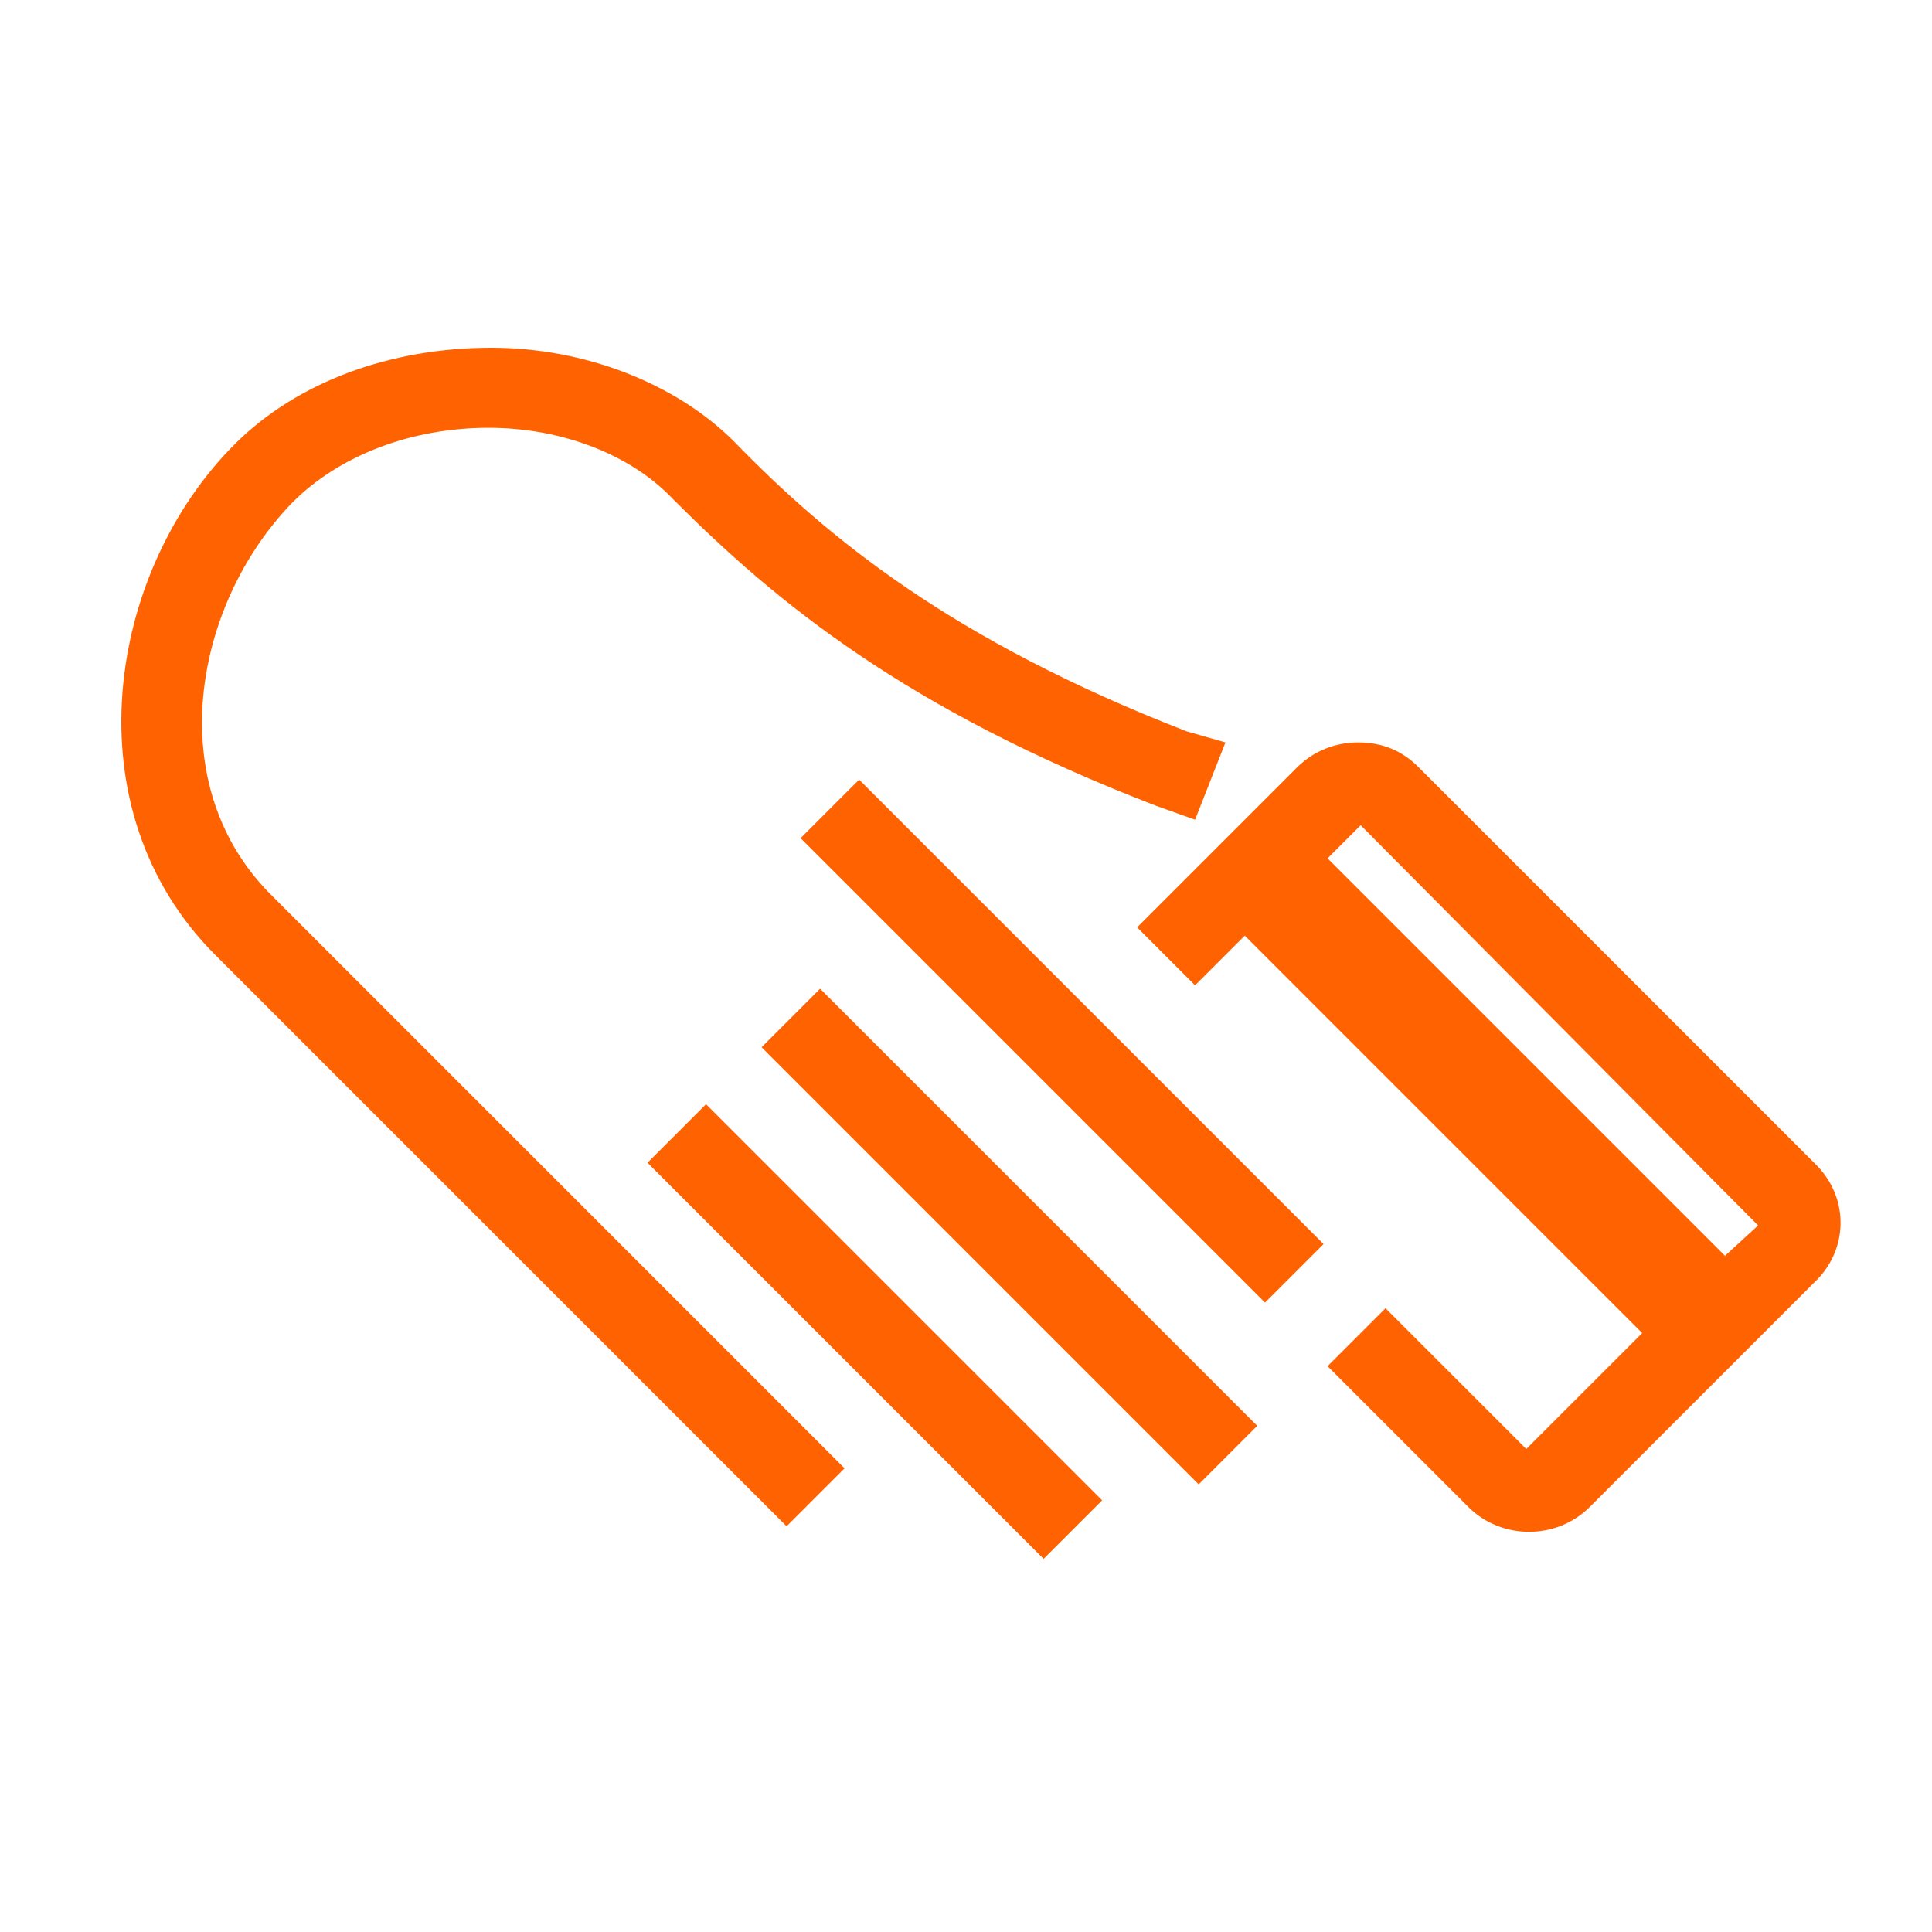
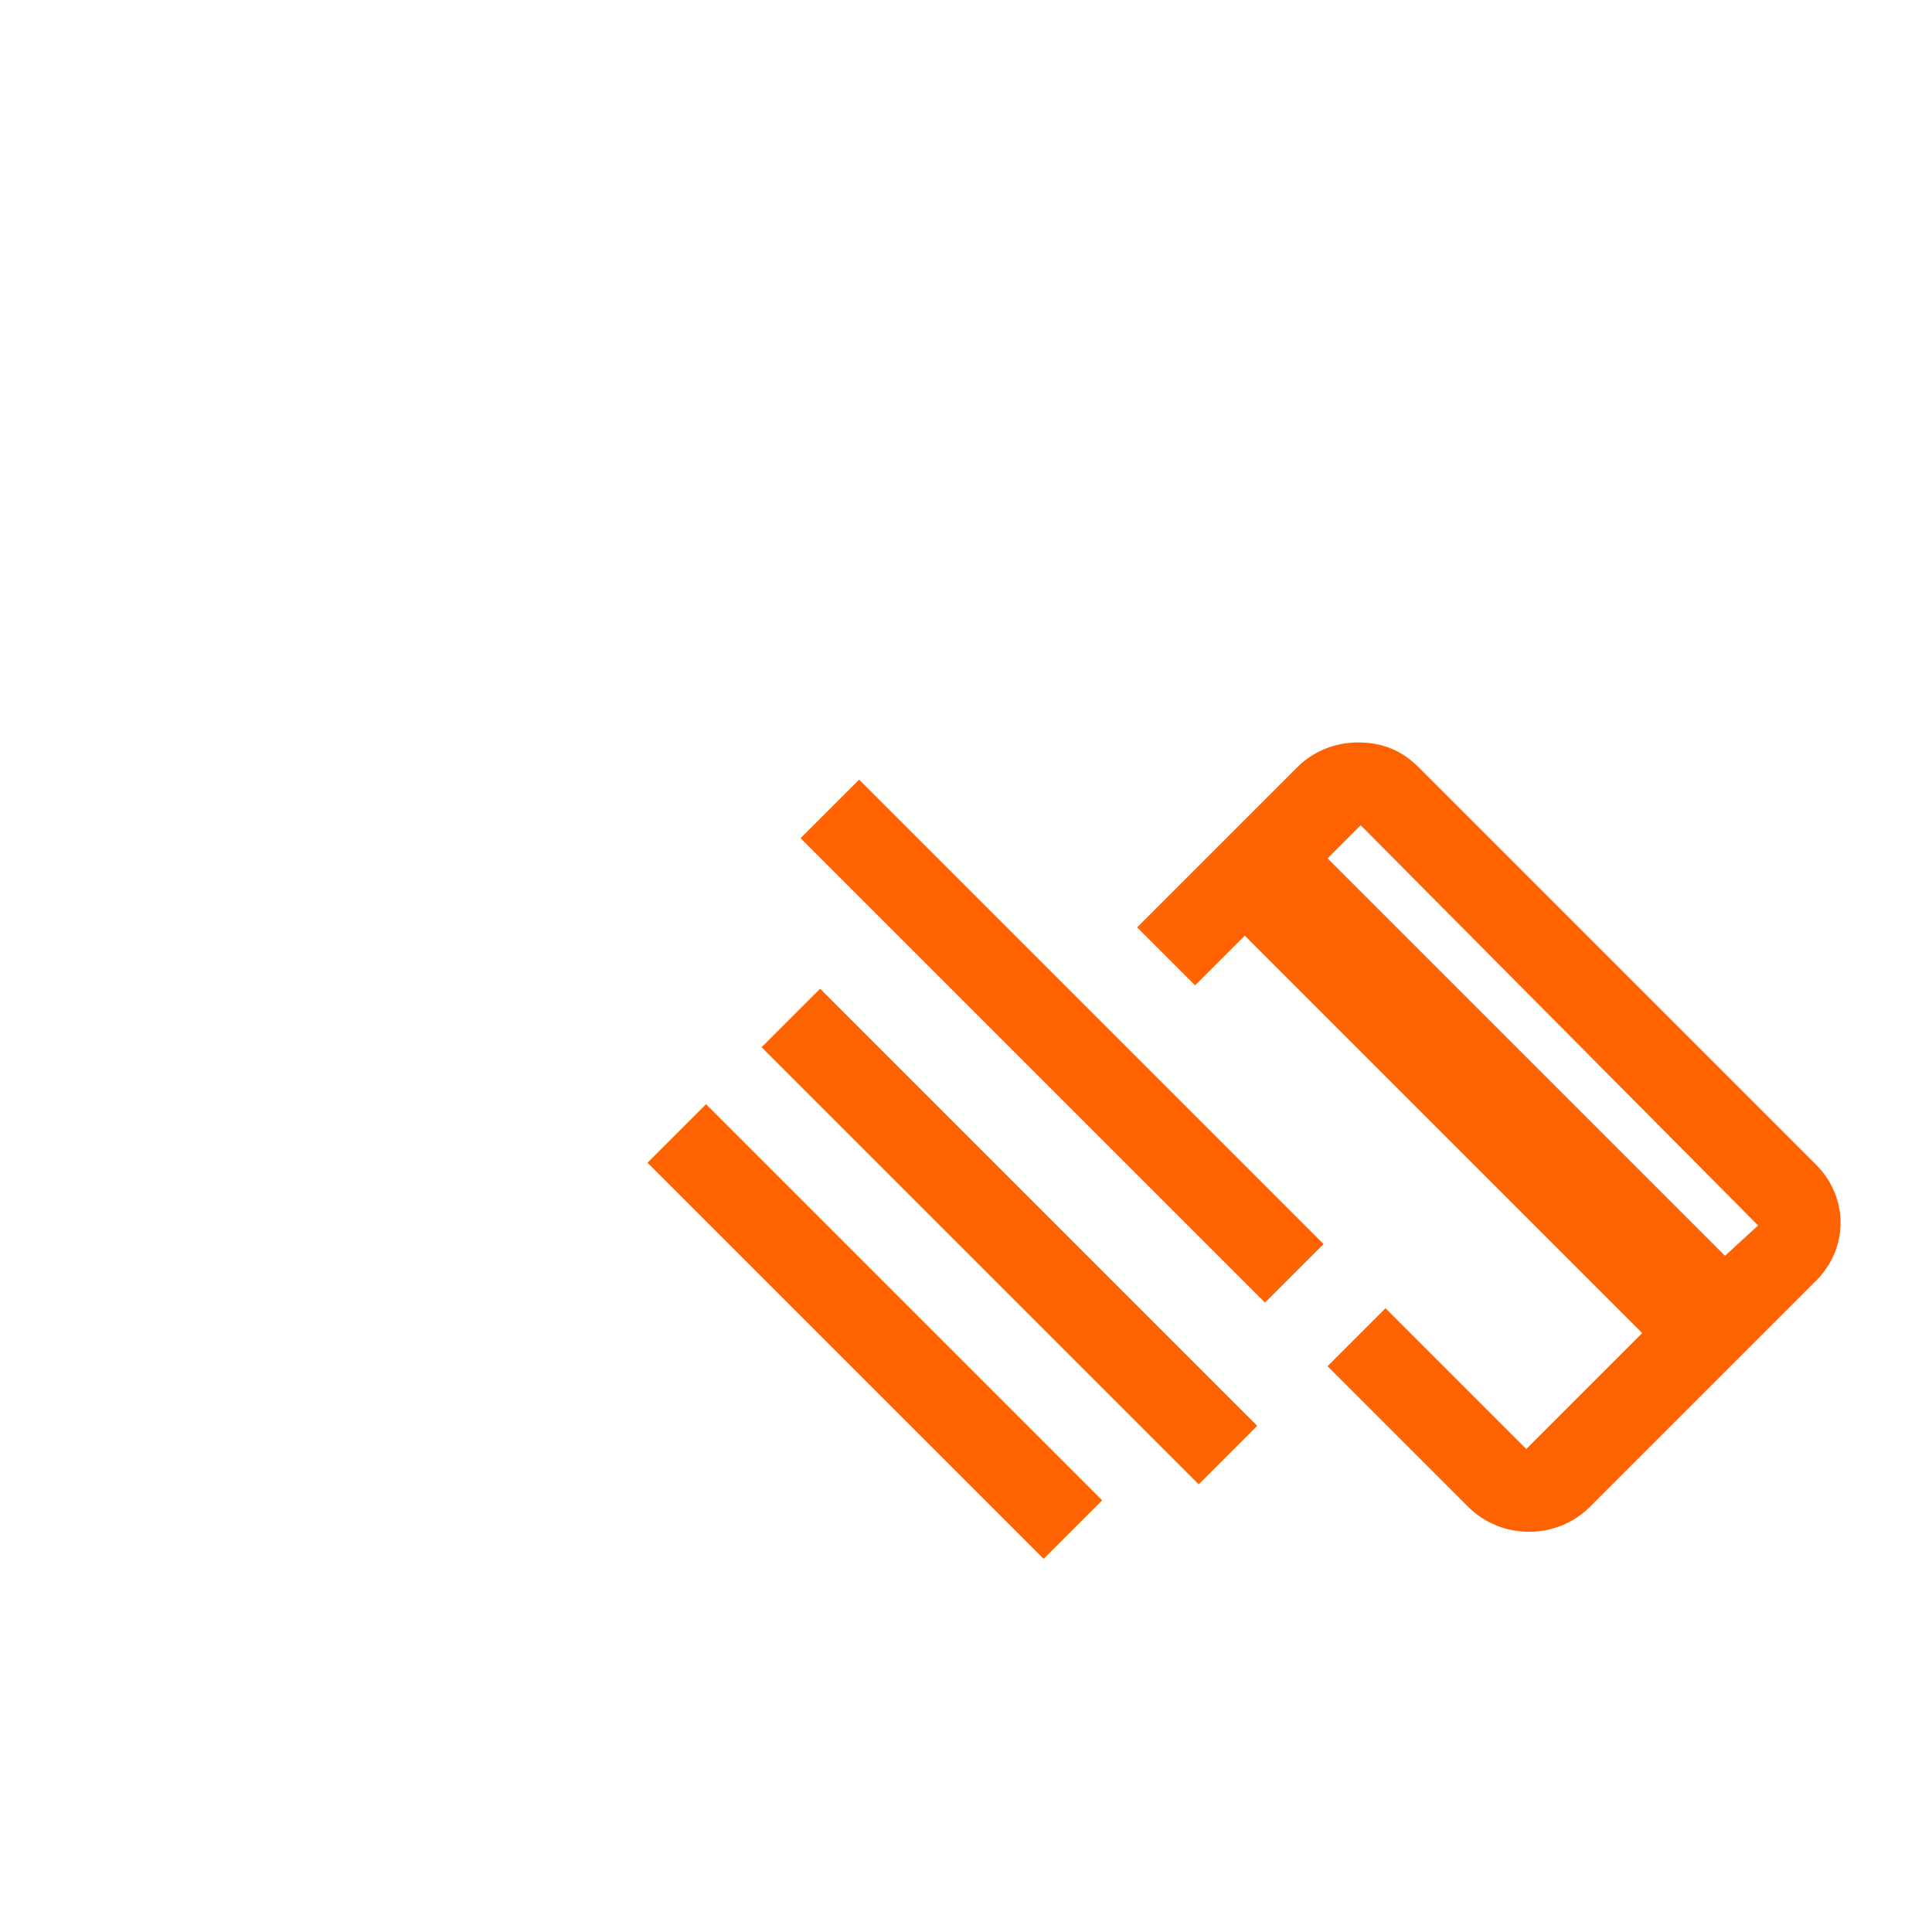
<svg xmlns="http://www.w3.org/2000/svg" version="1.1" id="Layer_1" x="0px" y="0px" viewBox="0 0 70 70" style="enable-background:new 0 0 70 70;" xml:space="preserve">
  <style type="text/css">
	.st0{fill:#FF6200;}
</style>
  <path class="st0" d="M65.8,42.2L51.4,27.8c-0.6-0.6-1.3-0.9-2.2-0.9c0,0,0,0,0,0c-0.8,0-1.6,0.3-2.2,0.9l-5.8,5.8l2.1,2.1l1.8-1.8  l14.4,14.4l-4.2,4.2l-5.1-5.1l-2.1,2.1l5.1,5.1c0.6,0.6,1.4,0.9,2.2,0.9c0.8,0,1.6-0.3,2.2-0.9l8.1-8.1C67,45.3,67,43.4,65.8,42.2z   M62.5,45.5L48.1,31.1l1.2-1.2l14.4,14.5L62.5,45.5z" />
-   <path class="st0" d="M10.6,18.2c1.7-1.7,4.3-2.7,7.1-2.7c2.7,0,5.2,1,6.7,2.6c3.7,3.7,8.4,7.6,17.5,11.1l1.4,0.5l1.1-2.8L43,26.5  c-8.5-3.3-13-7-16.4-10.5c-2.1-2.1-5.4-3.4-8.8-3.4c-3.6,0-7,1.2-9.3,3.5c-4.6,4.6-6,13.2-0.7,18.5l20.7,20.7l2.1-2.1L9.9,32.5  C5.8,28.5,7,21.9,10.6,18.2z" />
  <rect x="30.2" y="38.1" transform="matrix(0.707 -0.707 0.707 0.707 -24.828 36.543)" class="st0" width="3" height="20.3" />
  <rect x="35.1" y="33.6" transform="matrix(0.707 -0.707 0.707 0.707 -20.977 39.005)" class="st0" width="3" height="22.4" />
  <rect x="37" y="25.8" transform="matrix(0.707 -0.707 0.707 0.707 -15.392 38.287)" class="st0" width="3" height="23.8" />
</svg>